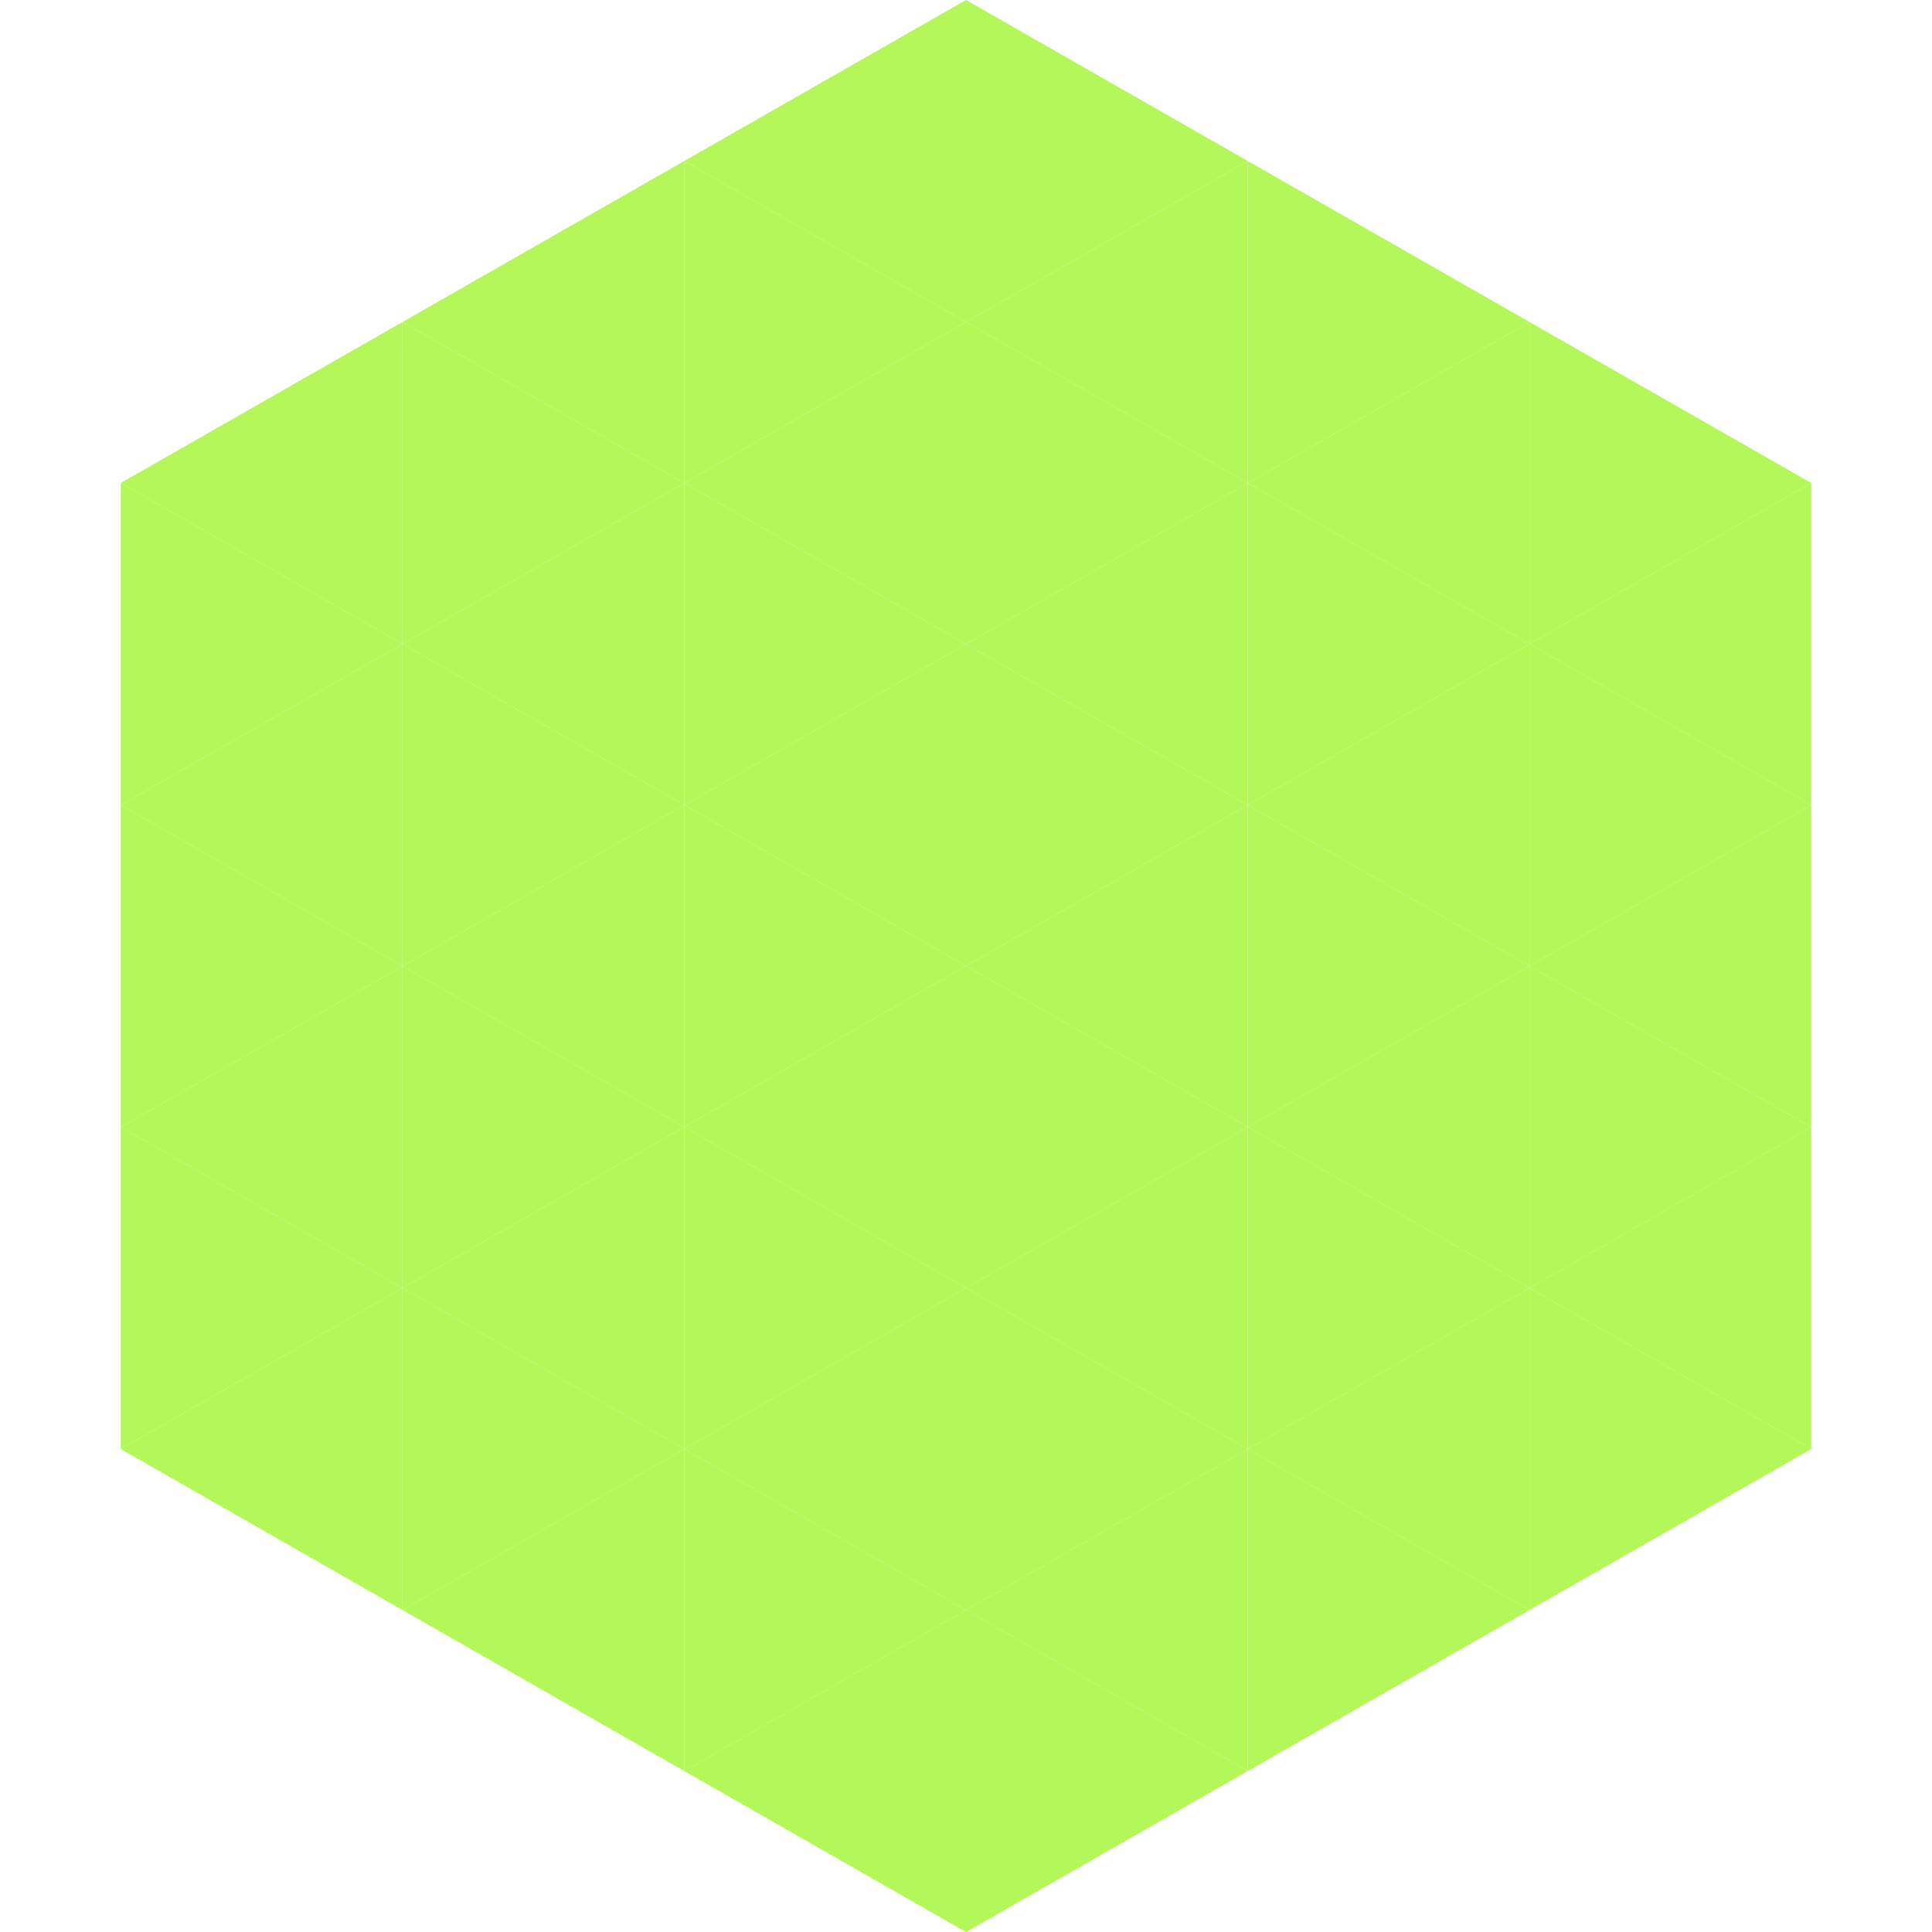
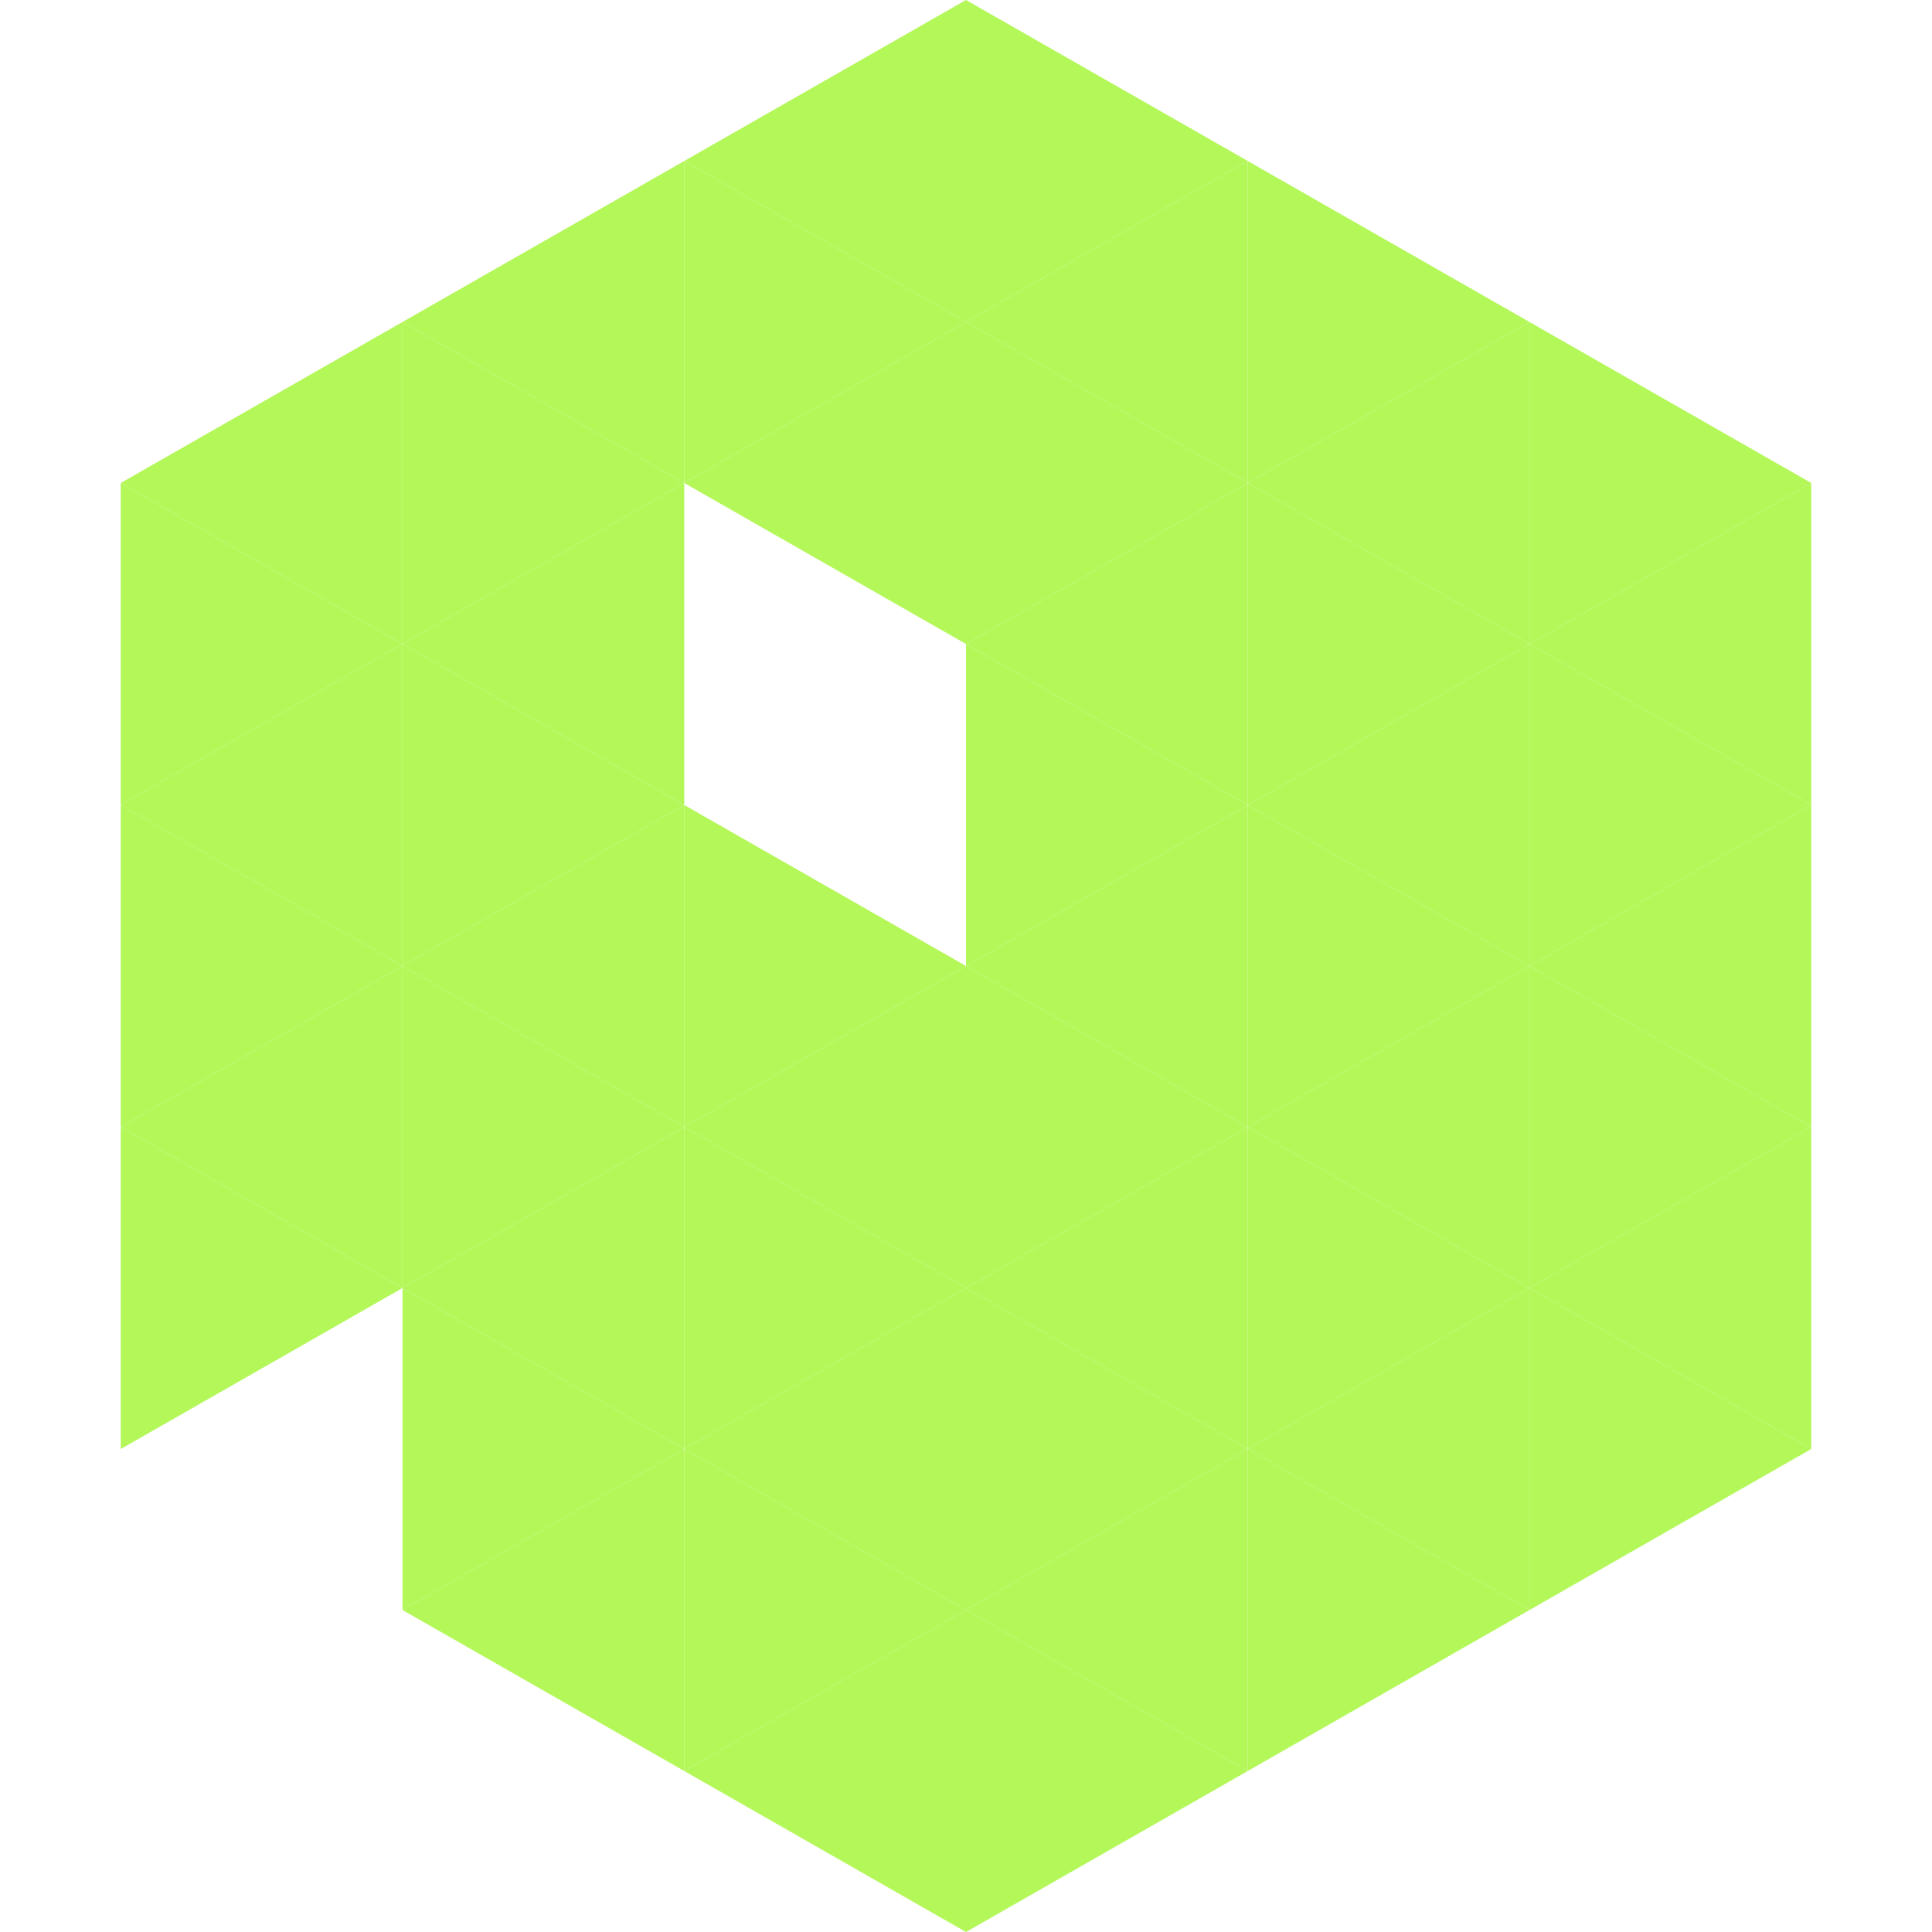
<svg xmlns="http://www.w3.org/2000/svg" width="240" height="240">
  <polygon points="50,40 15,60 50,80" style="fill:rgb(179,247,88)" />
  <polygon points="190,40 225,60 190,80" style="fill:rgb(179,247,88)" />
  <polygon points="15,60 50,80 15,100" style="fill:rgb(179,247,88)" />
  <polygon points="225,60 190,80 225,100" style="fill:rgb(179,247,88)" />
  <polygon points="50,80 15,100 50,120" style="fill:rgb(179,247,88)" />
  <polygon points="190,80 225,100 190,120" style="fill:rgb(179,247,88)" />
  <polygon points="15,100 50,120 15,140" style="fill:rgb(179,247,88)" />
  <polygon points="225,100 190,120 225,140" style="fill:rgb(179,247,88)" />
  <polygon points="50,120 15,140 50,160" style="fill:rgb(179,247,88)" />
  <polygon points="190,120 225,140 190,160" style="fill:rgb(179,247,88)" />
  <polygon points="15,140 50,160 15,180" style="fill:rgb(179,247,88)" />
  <polygon points="225,140 190,160 225,180" style="fill:rgb(179,247,88)" />
-   <polygon points="50,160 15,180 50,200" style="fill:rgb(179,247,88)" />
  <polygon points="190,160 225,180 190,200" style="fill:rgb(179,247,88)" />
  <polygon points="15,180 50,200 15,220" style="fill:rgb(255,255,255); fill-opacity:0" />
  <polygon points="225,180 190,200 225,220" style="fill:rgb(255,255,255); fill-opacity:0" />
  <polygon points="50,0 85,20 50,40" style="fill:rgb(255,255,255); fill-opacity:0" />
  <polygon points="190,0 155,20 190,40" style="fill:rgb(255,255,255); fill-opacity:0" />
  <polygon points="85,20 50,40 85,60" style="fill:rgb(179,247,88)" />
  <polygon points="155,20 190,40 155,60" style="fill:rgb(179,247,88)" />
  <polygon points="50,40 85,60 50,80" style="fill:rgb(179,247,88)" />
  <polygon points="190,40 155,60 190,80" style="fill:rgb(179,247,88)" />
  <polygon points="85,60 50,80 85,100" style="fill:rgb(179,247,88)" />
  <polygon points="155,60 190,80 155,100" style="fill:rgb(179,247,88)" />
  <polygon points="50,80 85,100 50,120" style="fill:rgb(179,247,88)" />
  <polygon points="190,80 155,100 190,120" style="fill:rgb(179,247,88)" />
  <polygon points="85,100 50,120 85,140" style="fill:rgb(179,247,88)" />
  <polygon points="155,100 190,120 155,140" style="fill:rgb(179,247,88)" />
  <polygon points="50,120 85,140 50,160" style="fill:rgb(179,247,88)" />
  <polygon points="190,120 155,140 190,160" style="fill:rgb(179,247,88)" />
  <polygon points="85,140 50,160 85,180" style="fill:rgb(179,247,88)" />
  <polygon points="155,140 190,160 155,180" style="fill:rgb(179,247,88)" />
  <polygon points="50,160 85,180 50,200" style="fill:rgb(179,247,88)" />
  <polygon points="190,160 155,180 190,200" style="fill:rgb(179,247,88)" />
  <polygon points="85,180 50,200 85,220" style="fill:rgb(179,247,88)" />
  <polygon points="155,180 190,200 155,220" style="fill:rgb(179,247,88)" />
  <polygon points="120,0 85,20 120,40" style="fill:rgb(179,247,88)" />
  <polygon points="120,0 155,20 120,40" style="fill:rgb(179,247,88)" />
  <polygon points="85,20 120,40 85,60" style="fill:rgb(179,247,88)" />
  <polygon points="155,20 120,40 155,60" style="fill:rgb(179,247,88)" />
  <polygon points="120,40 85,60 120,80" style="fill:rgb(179,247,88)" />
  <polygon points="120,40 155,60 120,80" style="fill:rgb(179,247,88)" />
-   <polygon points="85,60 120,80 85,100" style="fill:rgb(179,247,88)" />
  <polygon points="155,60 120,80 155,100" style="fill:rgb(179,247,88)" />
-   <polygon points="120,80 85,100 120,120" style="fill:rgb(179,247,88)" />
  <polygon points="120,80 155,100 120,120" style="fill:rgb(179,247,88)" />
  <polygon points="85,100 120,120 85,140" style="fill:rgb(179,247,88)" />
  <polygon points="155,100 120,120 155,140" style="fill:rgb(179,247,88)" />
  <polygon points="120,120 85,140 120,160" style="fill:rgb(179,247,88)" />
  <polygon points="120,120 155,140 120,160" style="fill:rgb(179,247,88)" />
  <polygon points="85,140 120,160 85,180" style="fill:rgb(179,247,88)" />
  <polygon points="155,140 120,160 155,180" style="fill:rgb(179,247,88)" />
  <polygon points="120,160 85,180 120,200" style="fill:rgb(179,247,88)" />
  <polygon points="120,160 155,180 120,200" style="fill:rgb(179,247,88)" />
  <polygon points="85,180 120,200 85,220" style="fill:rgb(179,247,88)" />
  <polygon points="155,180 120,200 155,220" style="fill:rgb(179,247,88)" />
  <polygon points="120,200 85,220 120,240" style="fill:rgb(179,247,88)" />
  <polygon points="120,200 155,220 120,240" style="fill:rgb(179,247,88)" />
  <polygon points="85,220 120,240 85,260" style="fill:rgb(255,255,255); fill-opacity:0" />
  <polygon points="155,220 120,240 155,260" style="fill:rgb(255,255,255); fill-opacity:0" />
</svg>